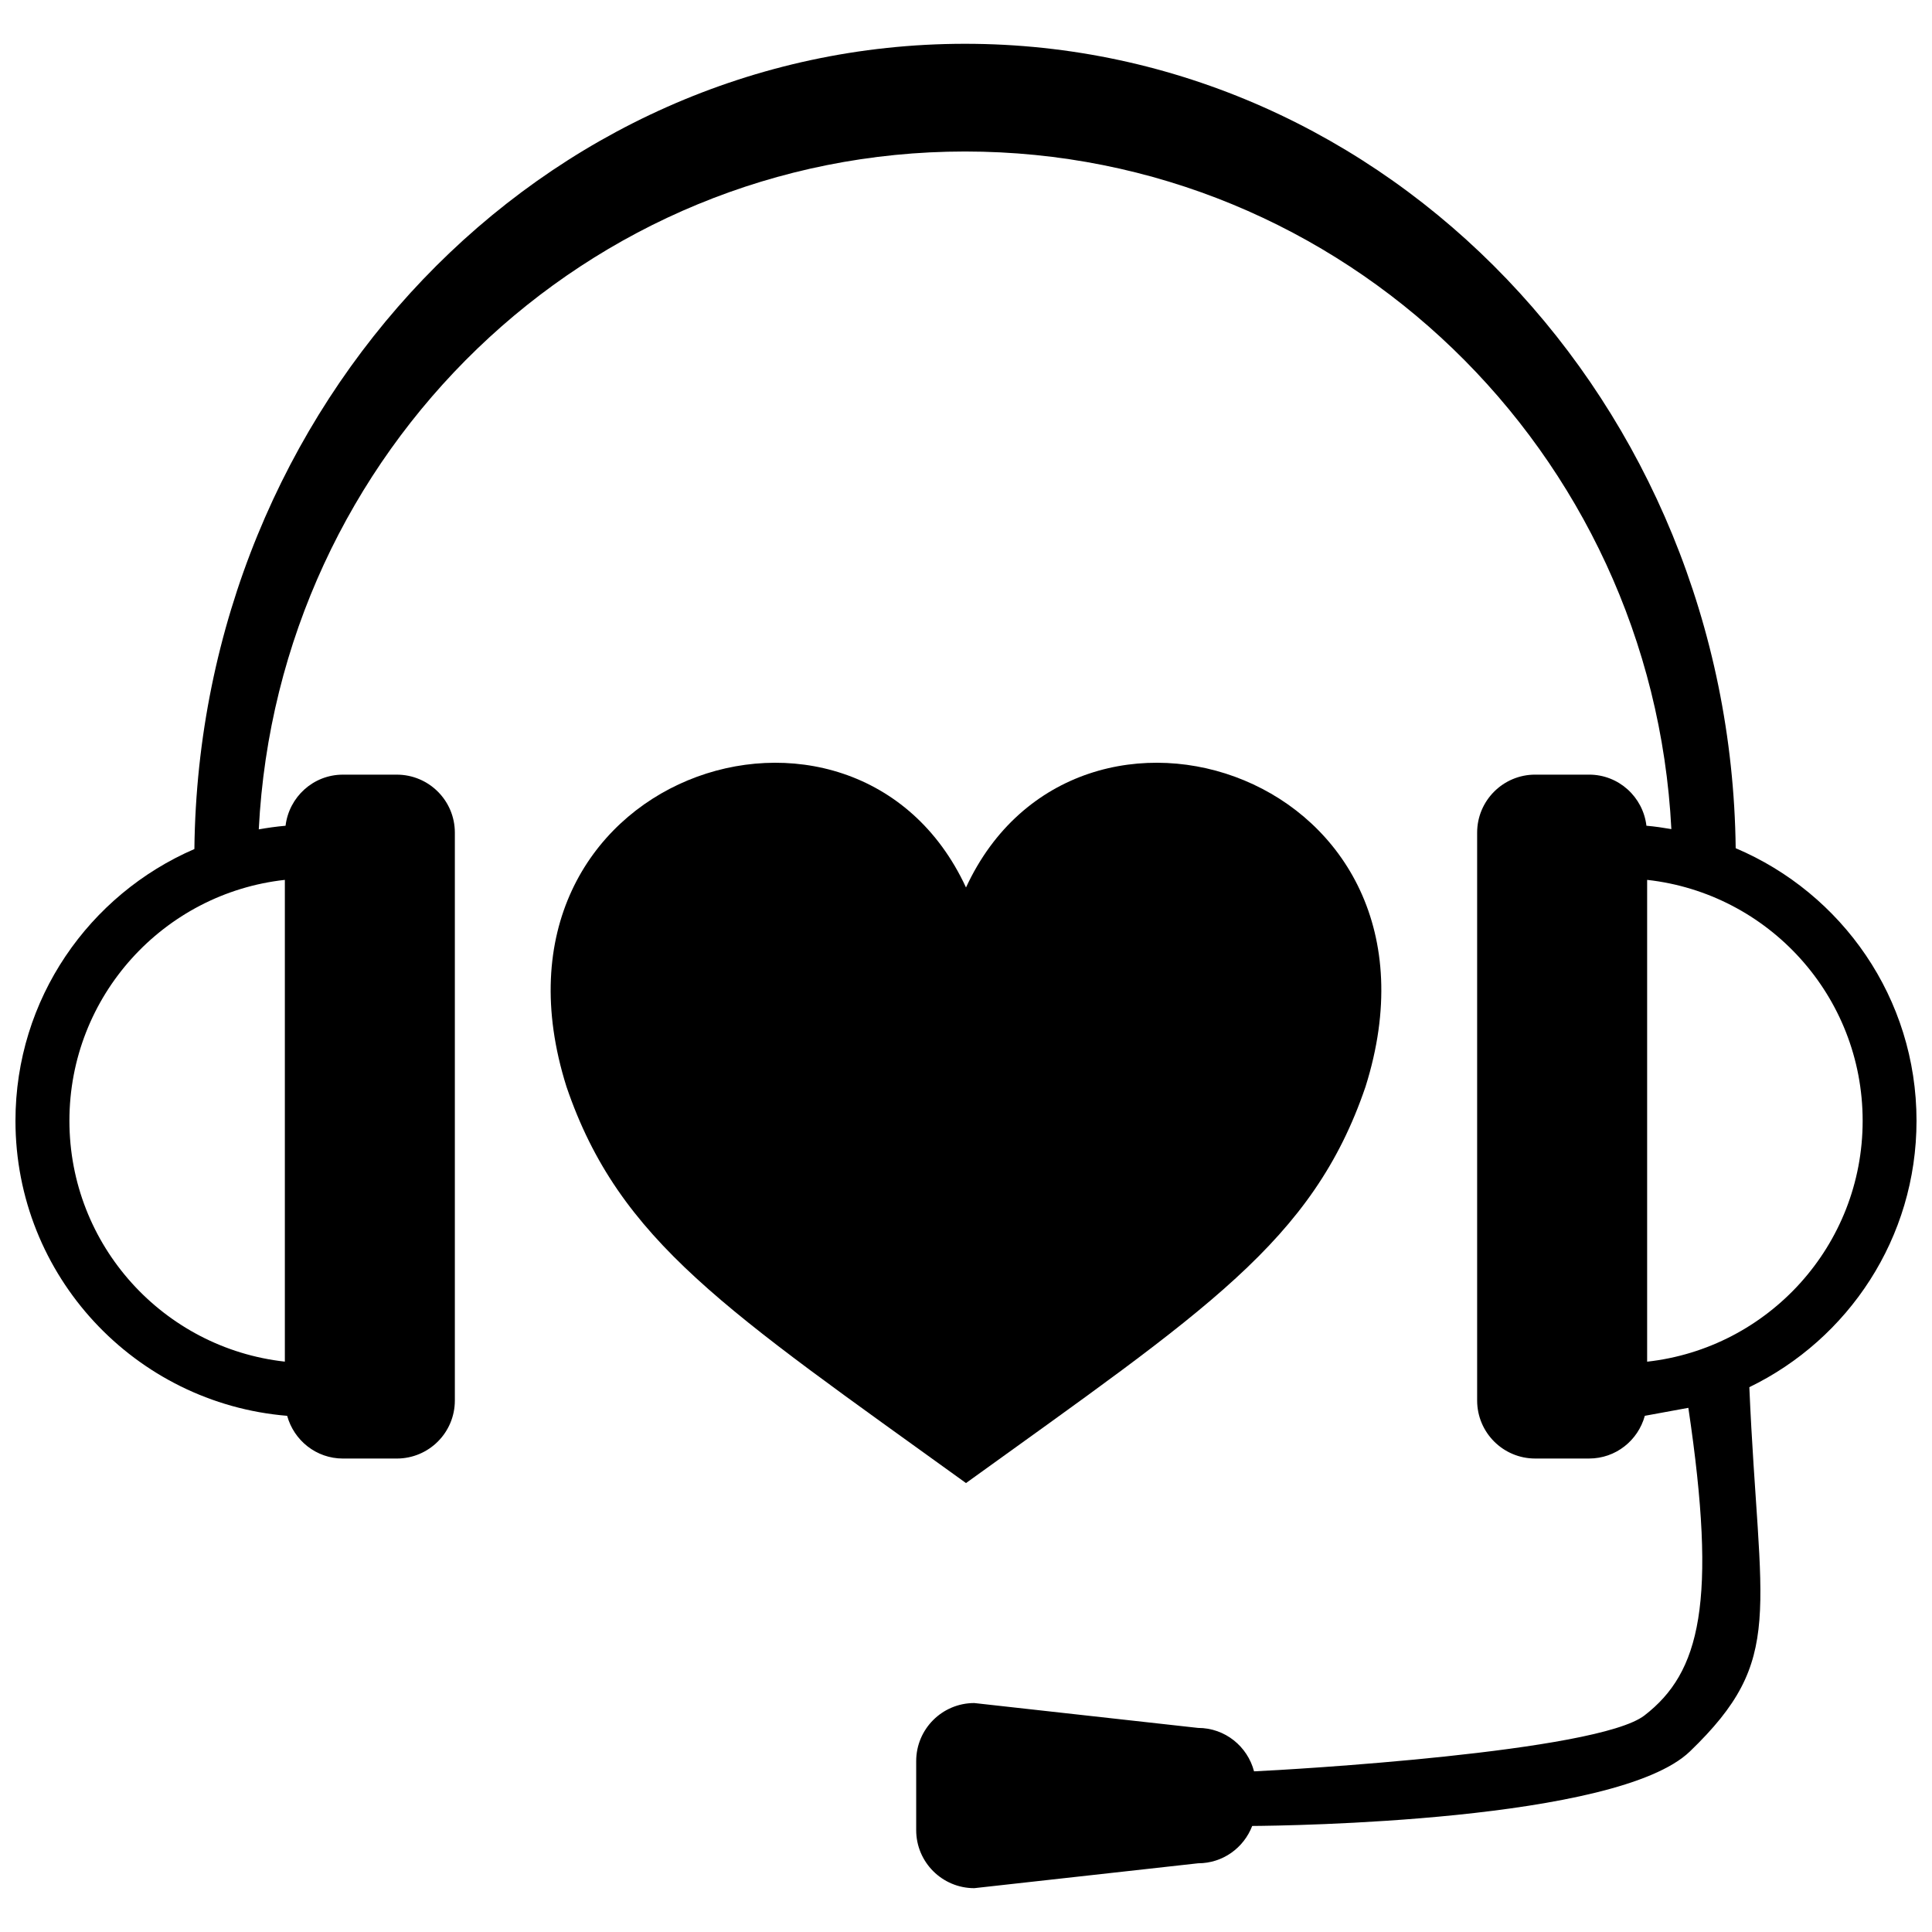
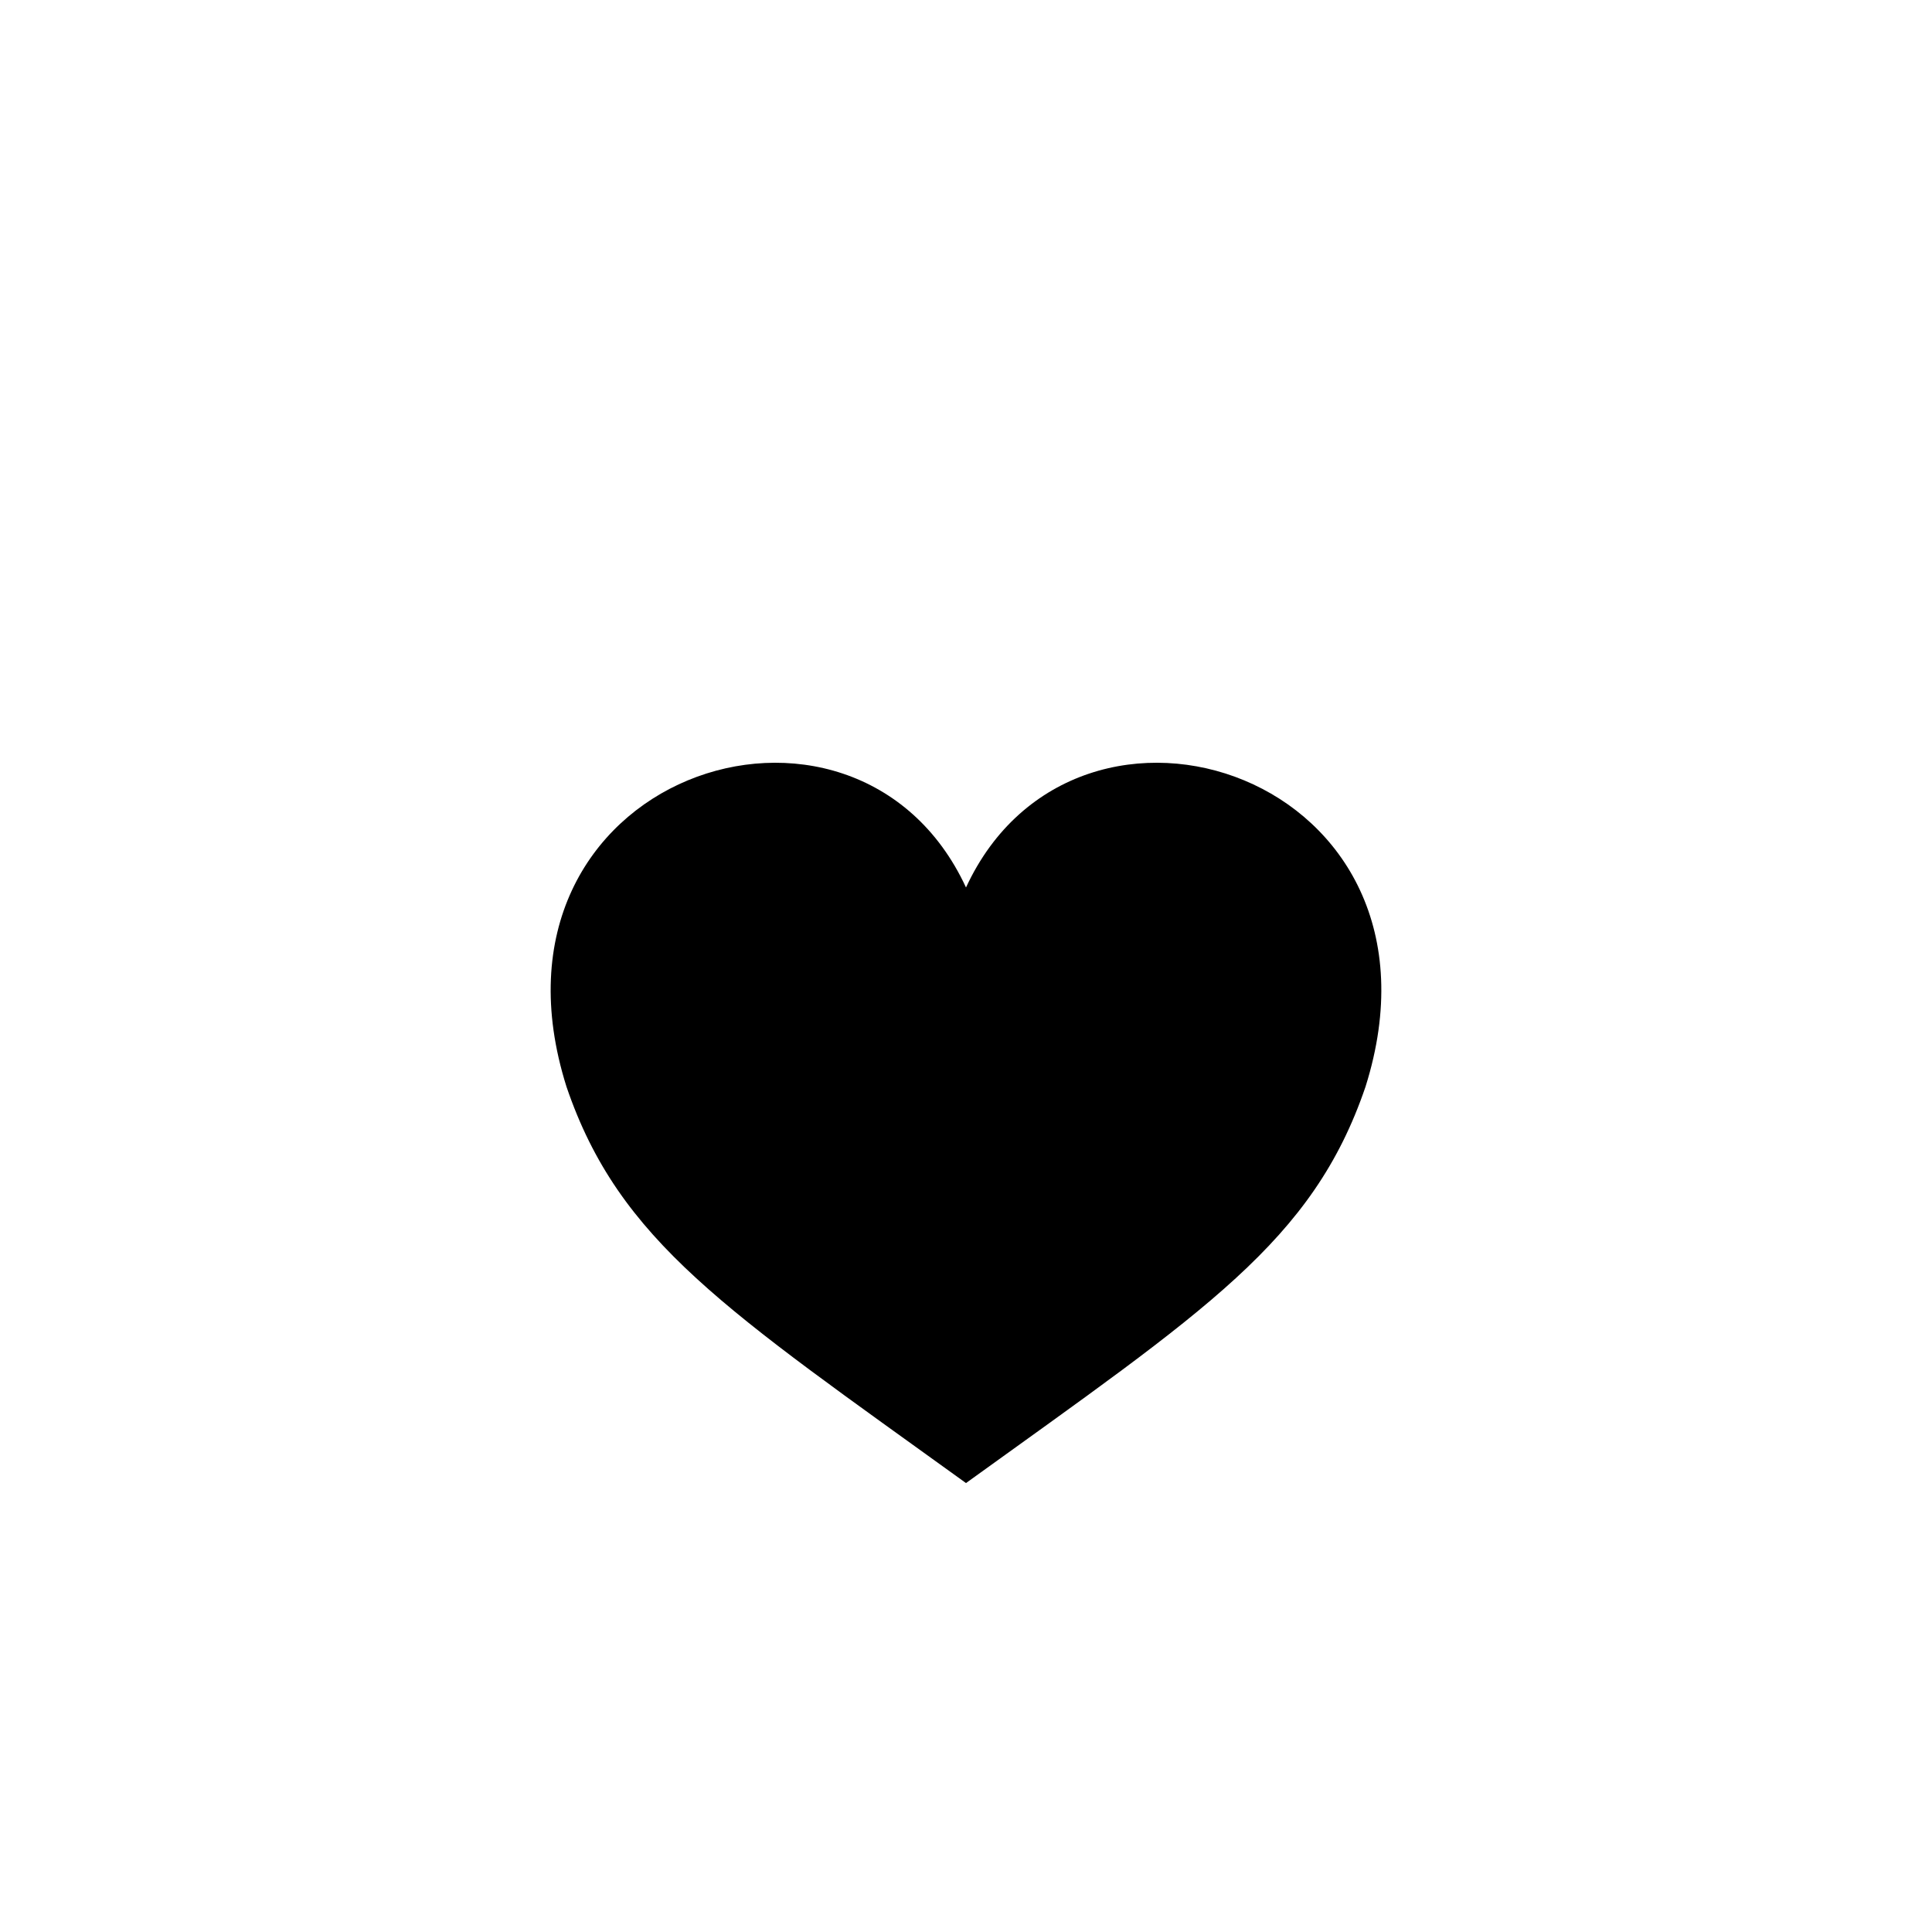
<svg xmlns="http://www.w3.org/2000/svg" width="800px" height="800px" version="1.1" viewBox="144 144 512 512">
  <defs>
    <clipPath id="a">
      <path d="m148.09 155h503.81v490h-503.81z" />
    </clipPath>
  </defs>
  <g clip-path="url(#a)">
-     <path d="m591.43 517.09c7.695 51.641 3.152 70.117-11.645 81.531-12.586 9.691-94.039 14.387-103.45 14.805-1.73-6.602-7.676-11.508-14.824-11.508l-59.316-6.594c-8.496 0-15.395 6.879-15.395 15.387v18.293c0 8.496 6.898 15.379 15.395 15.379l59.316-6.594c6.57 0 12.113-4.109 14.336-9.891 9.074-0.062 96.691-1.16 116-19.75 25.52-24.59 18.332-36.234 15.746-96.531 26.215-12.703 44.305-39.516 44.305-70.602 0-32.5-19.766-60.293-47.922-72.23-1.418-117.99-92.297-213.18-204.23-213.18-112 0-202.9 95.309-204.23 213.4-27.871 12.055-47.418 39.707-47.418 72.012 0 41.16 31.695 74.859 72.004 78.191 1.793 6.516 7.707 11.32 14.773 11.32h14.27c8.516 0 15.395-6.879 15.395-15.387v-150.48c0-8.488-6.879-15.371-15.395-15.371h-14.27c-7.848 0-14.281 5.922-15.199 13.543-2.406 0.207-4.758 0.543-7.098 0.957 5.047-100.07 86.902-179.64 187.17-179.64 100.27 0 182.09 79.535 187.18 179.57-2.188-0.375-4.371-0.699-6.606-0.891-0.906-7.617-7.328-13.543-15.199-13.543h-14.293c-8.477 0-15.371 6.887-15.371 15.371v150.48c0 8.508 6.898 15.387 15.371 15.387h14.293c7.086 0 12.988-4.805 14.773-11.32zm-371.94-12.242c-32.109-3.555-57.094-30.77-57.094-63.832 0-33.09 24.984-60.289 57.094-63.84zm361.02 0.008v-127.68c32.109 3.559 57.113 30.754 57.113 63.844 0.004 33.062-25.004 60.277-57.113 63.84z" />
-   </g>
+     </g>
  <path d="m400 379.19c-29.422-63.559-131.92-29.734-105.87 52.816 13.984 41.051 42.422 59.242 105.87 105.02 63.457-45.773 91.883-63.973 105.87-105.02 26.039-82.547-76.445-116.38-105.87-52.816z" />
</svg>